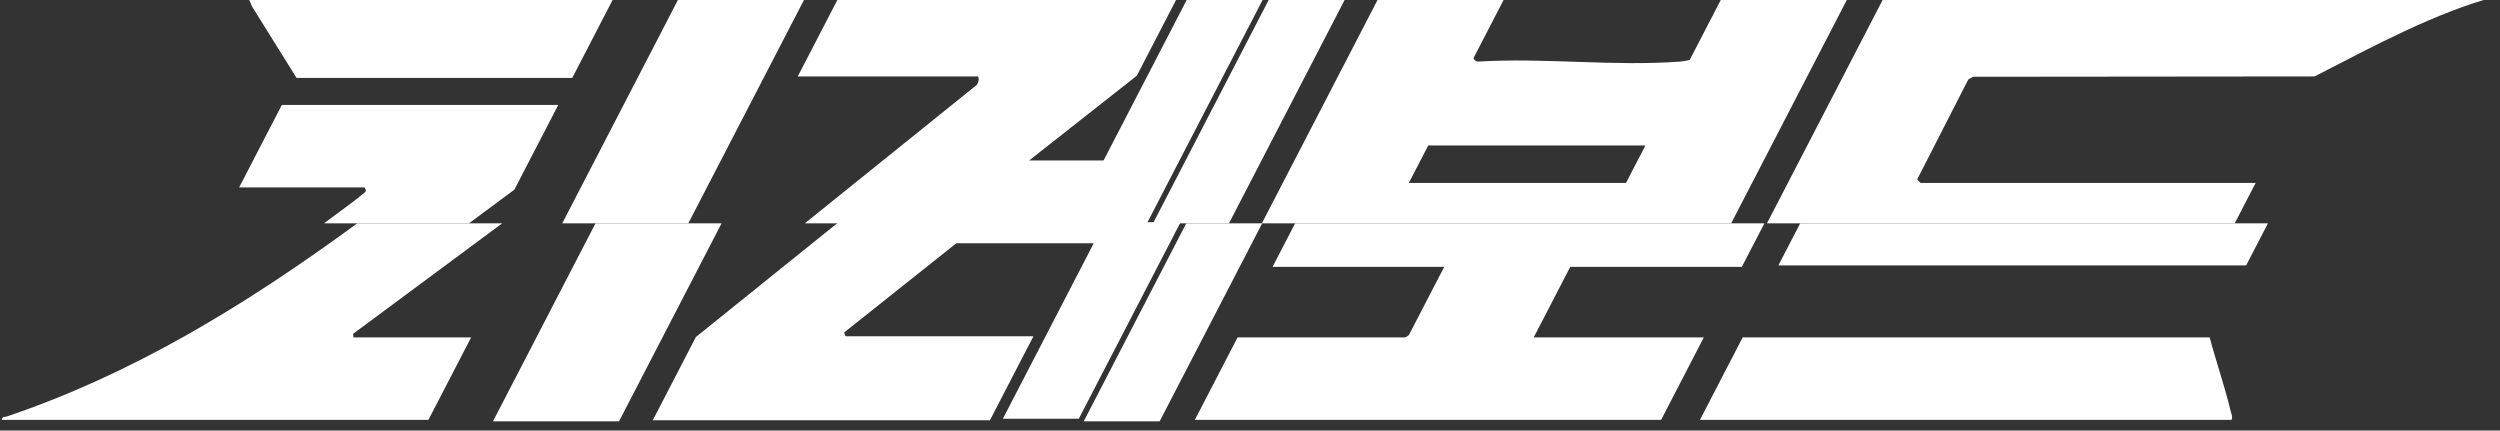
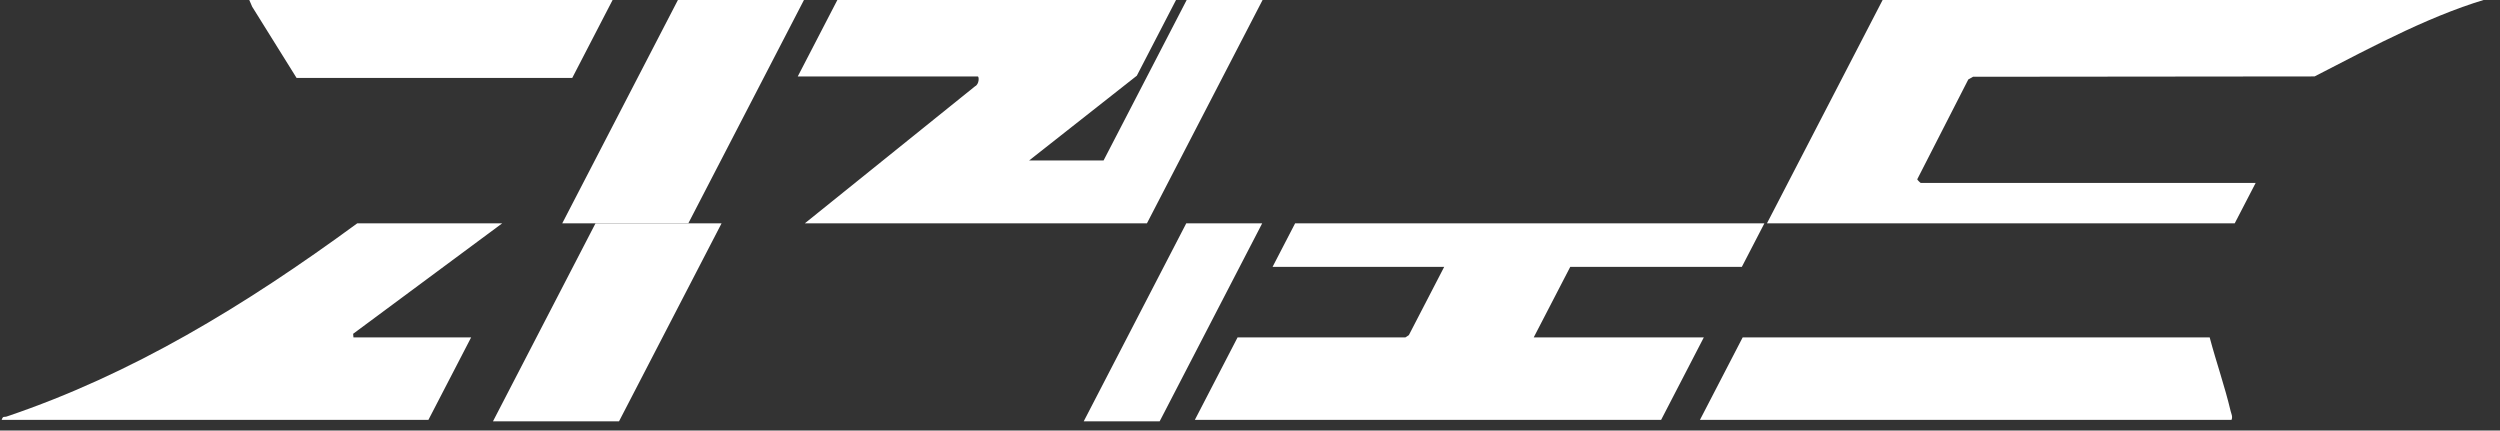
<svg xmlns="http://www.w3.org/2000/svg" width="180" height="31" viewBox="0 0 180 31" fill="none">
  <rect x="0" y="0" width="180" height="31" fill="#333333" stroke="none" />
  <g clip-path="url(#clip0_133_572)">
-     <path d="M133.249 -0.542H124.174L121.658 4.318C121.432 4.368 121.222 4.415 121.003 4.432C116.14 4.795 111.325 4.144 106.449 4.432C106.289 4.474 106.06 4.243 106.106 4.156L108.538 -0.542H99.462L90.853 16.082H124.642L133.25 -0.542H133.249ZM117.072 13.172H101.436L102.834 10.473H118.47L117.072 13.172Z" fill="white" />
    <path d="M125.412 19.216L127.036 16.081H93.248L91.624 19.216H103.981L101.437 24.13L101.189 24.292H89.106L86.03 30.23H119.601L122.675 24.292H110.428L113.057 19.216H125.412Z" fill="white" />
    <path d="M91.188 -0.542H85.721L79.458 11.552H74.1L81.851 5.451L84.898 -0.434H60.514L57.438 5.505H70.395C70.508 5.505 70.507 6.066 70.204 6.212L57.945 16.082H82.578L91.186 -0.542H91.188Z" fill="white" />
-     <path d="M60.368 16.001L50.103 24.266L47 30.259H71.275L74.406 24.212H60.901C60.876 24.212 60.772 23.996 60.793 23.926L68.851 17.517H78.748L72.206 30.15H77.673L85.001 16H60.368V16.001Z" fill="white" />
    <path d="M179.841 -0.542H135.992L135.745 -0.379L127.22 16.082H160.899L162.407 13.172H138.296C138.27 13.172 138.052 12.959 138.041 12.91L141.717 5.721L142.058 5.527L166.649 5.503C170.967 3.281 175.394 0.889 179.757 -0.269C179.982 -0.353 179.895 -0.542 179.841 -0.542Z" fill="white" />
-     <path d="M128.044 19.108H161.723L163.291 16.081H129.613L128.044 19.108Z" fill="white" />
-     <path d="M37.035 13.656L40.195 7.556H20.293L17.217 13.494H26.239C26.259 13.494 26.409 13.718 26.297 13.824C26.015 14.057 25.726 14.296 25.432 14.518C24.73 15.046 24.028 15.568 23.326 16.082H33.762L37.034 13.658L37.035 13.656Z" fill="white" />
    <path d="M25.425 24.034L36.157 16.081H25.72C17.602 22.03 9.499 26.945 0.486 29.988C0.288 30.054 0.224 29.922 0.119 30.23H30.846L33.922 24.292H25.448L25.426 24.034H25.425Z" fill="white" />
    <path d="M58.11 -0.435H49.035L40.481 16.081H49.558L58.11 -0.435Z" fill="white" />
    <path d="M42.876 16.081L35.493 30.338H44.568L51.952 16.081H42.876Z" fill="white" />
    <path d="M160.668 30.231H122.396L125.472 24.293H159.097C159.569 26.072 160.176 27.791 160.605 29.594C160.65 29.784 160.772 29.997 160.669 30.231H160.668Z" fill="white" />
-     <path d="M97.038 -0.435H91.57L83.017 16.081H88.485L97.038 -0.435Z" fill="white" />
    <path d="M85.41 16.081L78.027 30.338H83.494L90.877 16.081H85.41Z" fill="white" />
    <path d="M44.332 -0.435L41.201 5.612H21.354L18.157 0.484L17.76 -0.435H44.332Z" fill="white" />
  </g>
  <defs>
    <clipPath id="clip0_133_572">
      <rect width="180" height="31" fill="white" />
    </clipPath>
  </defs>
</svg>